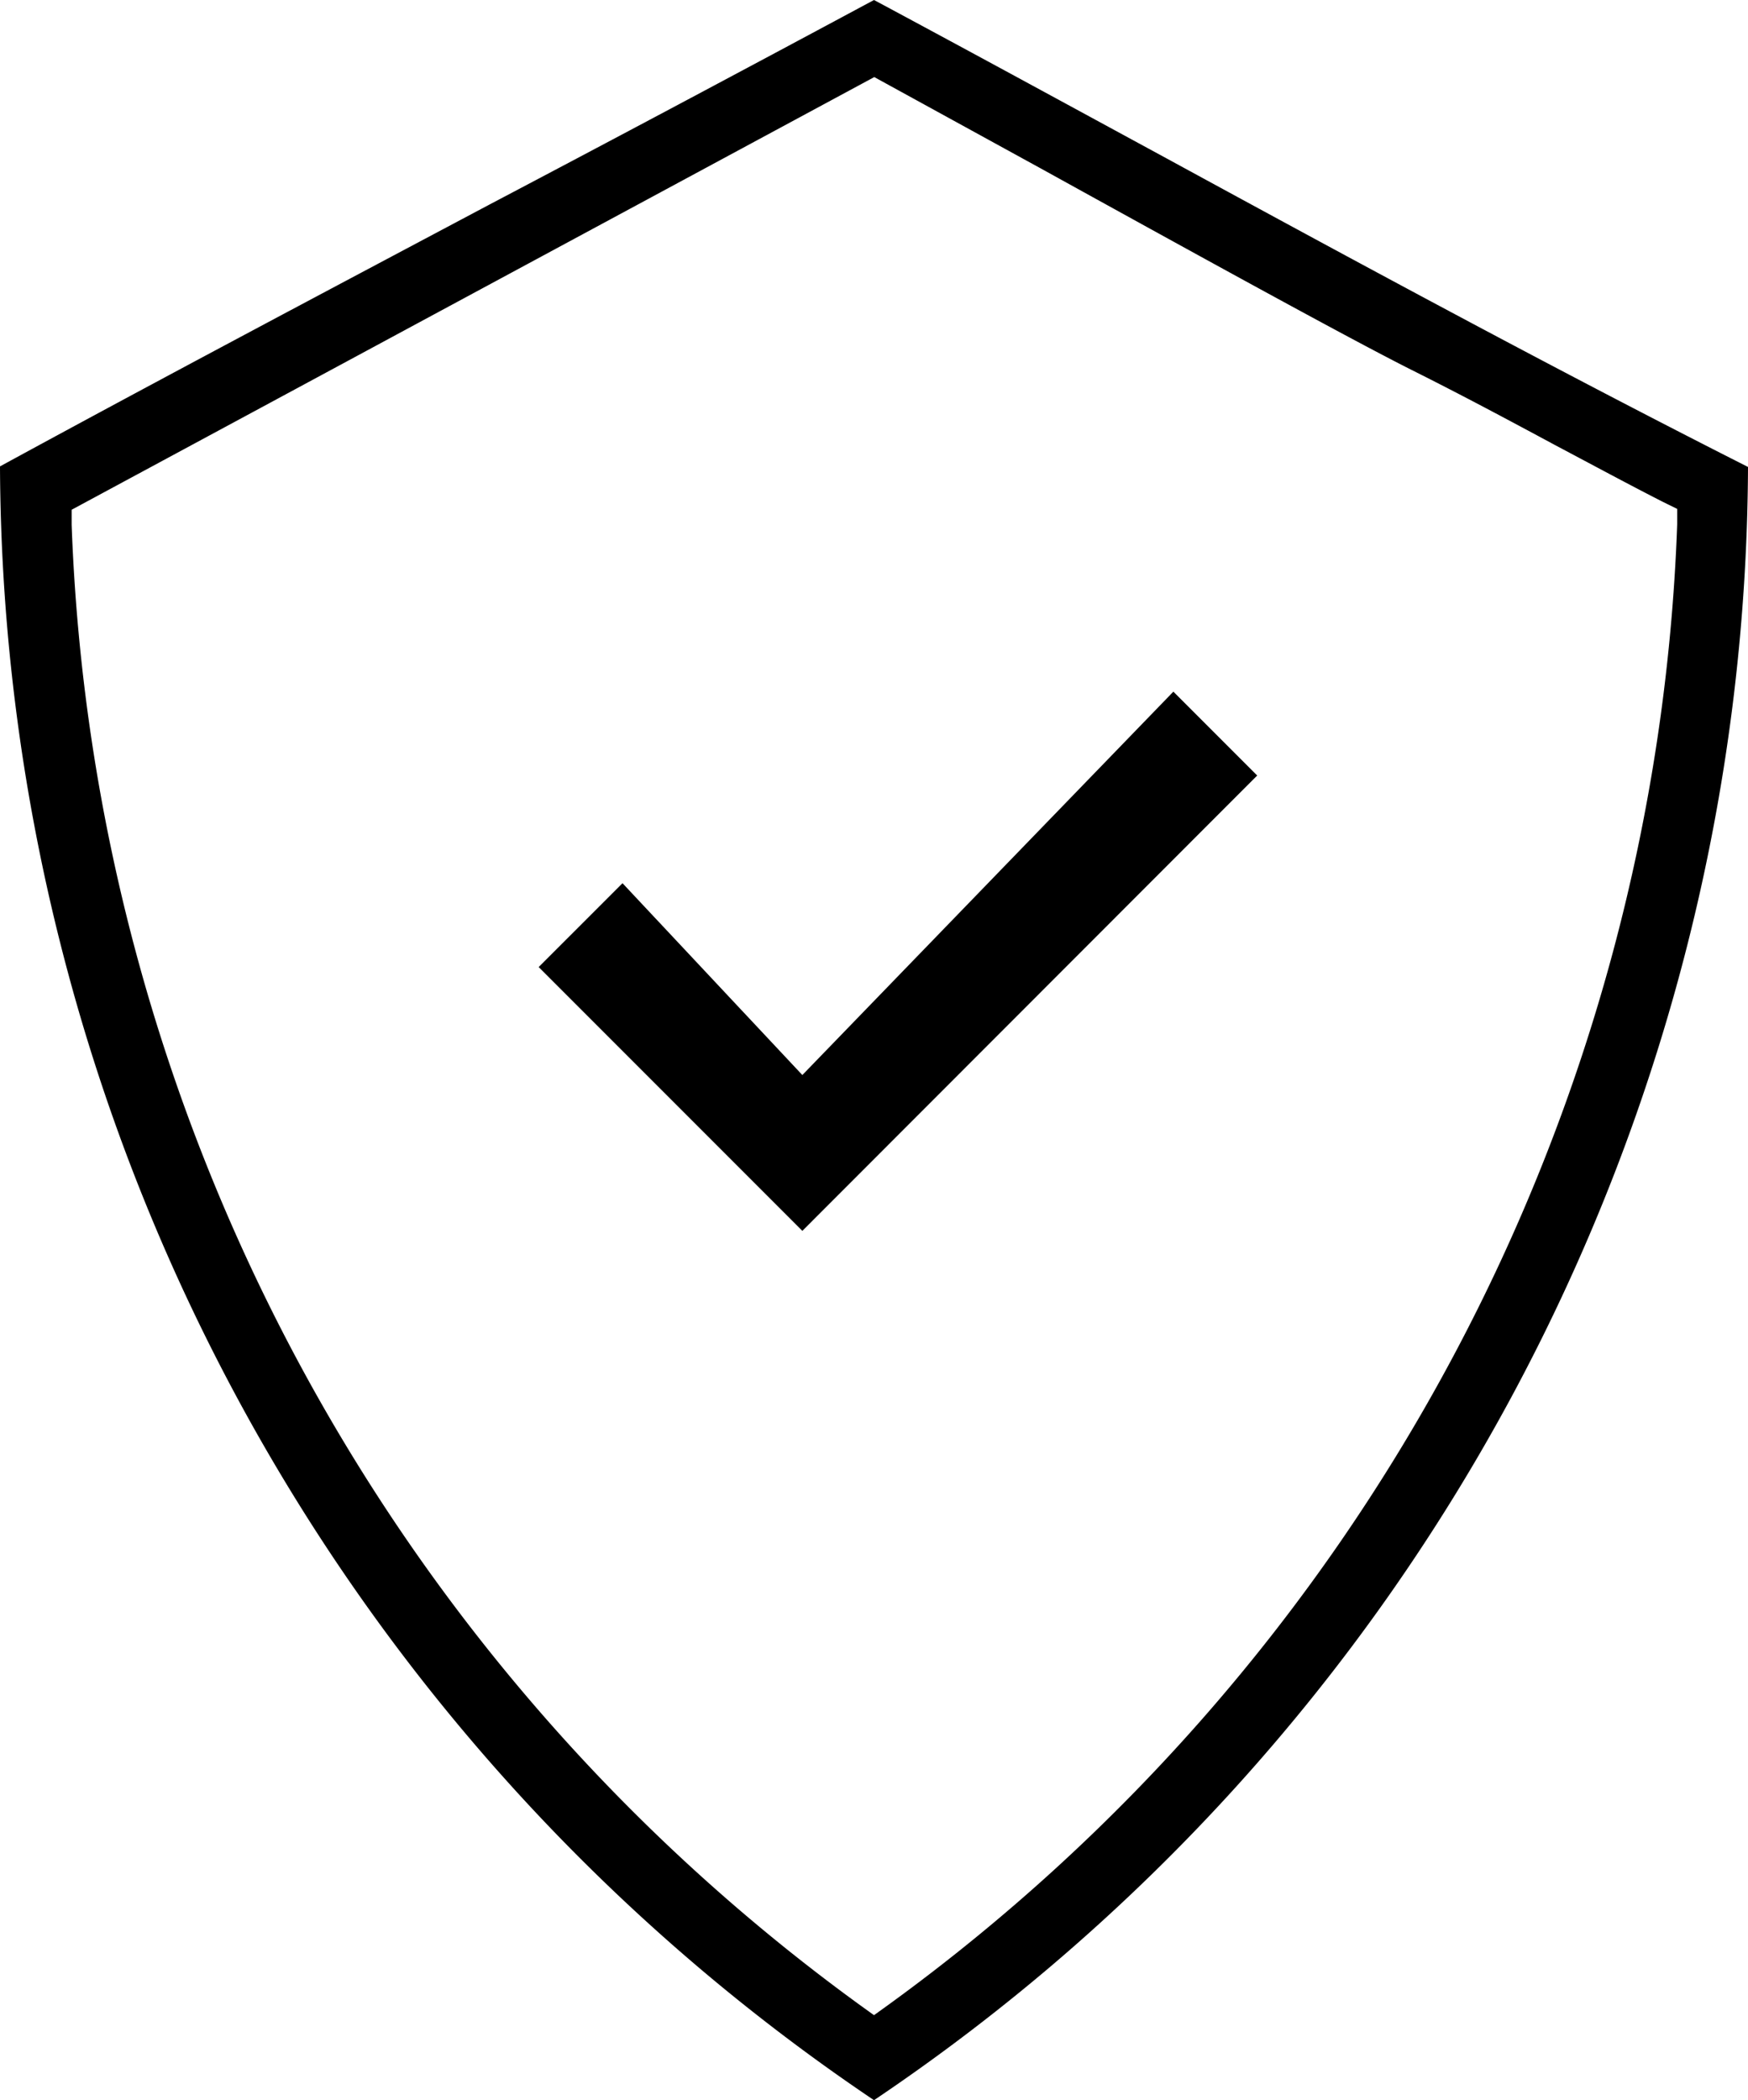
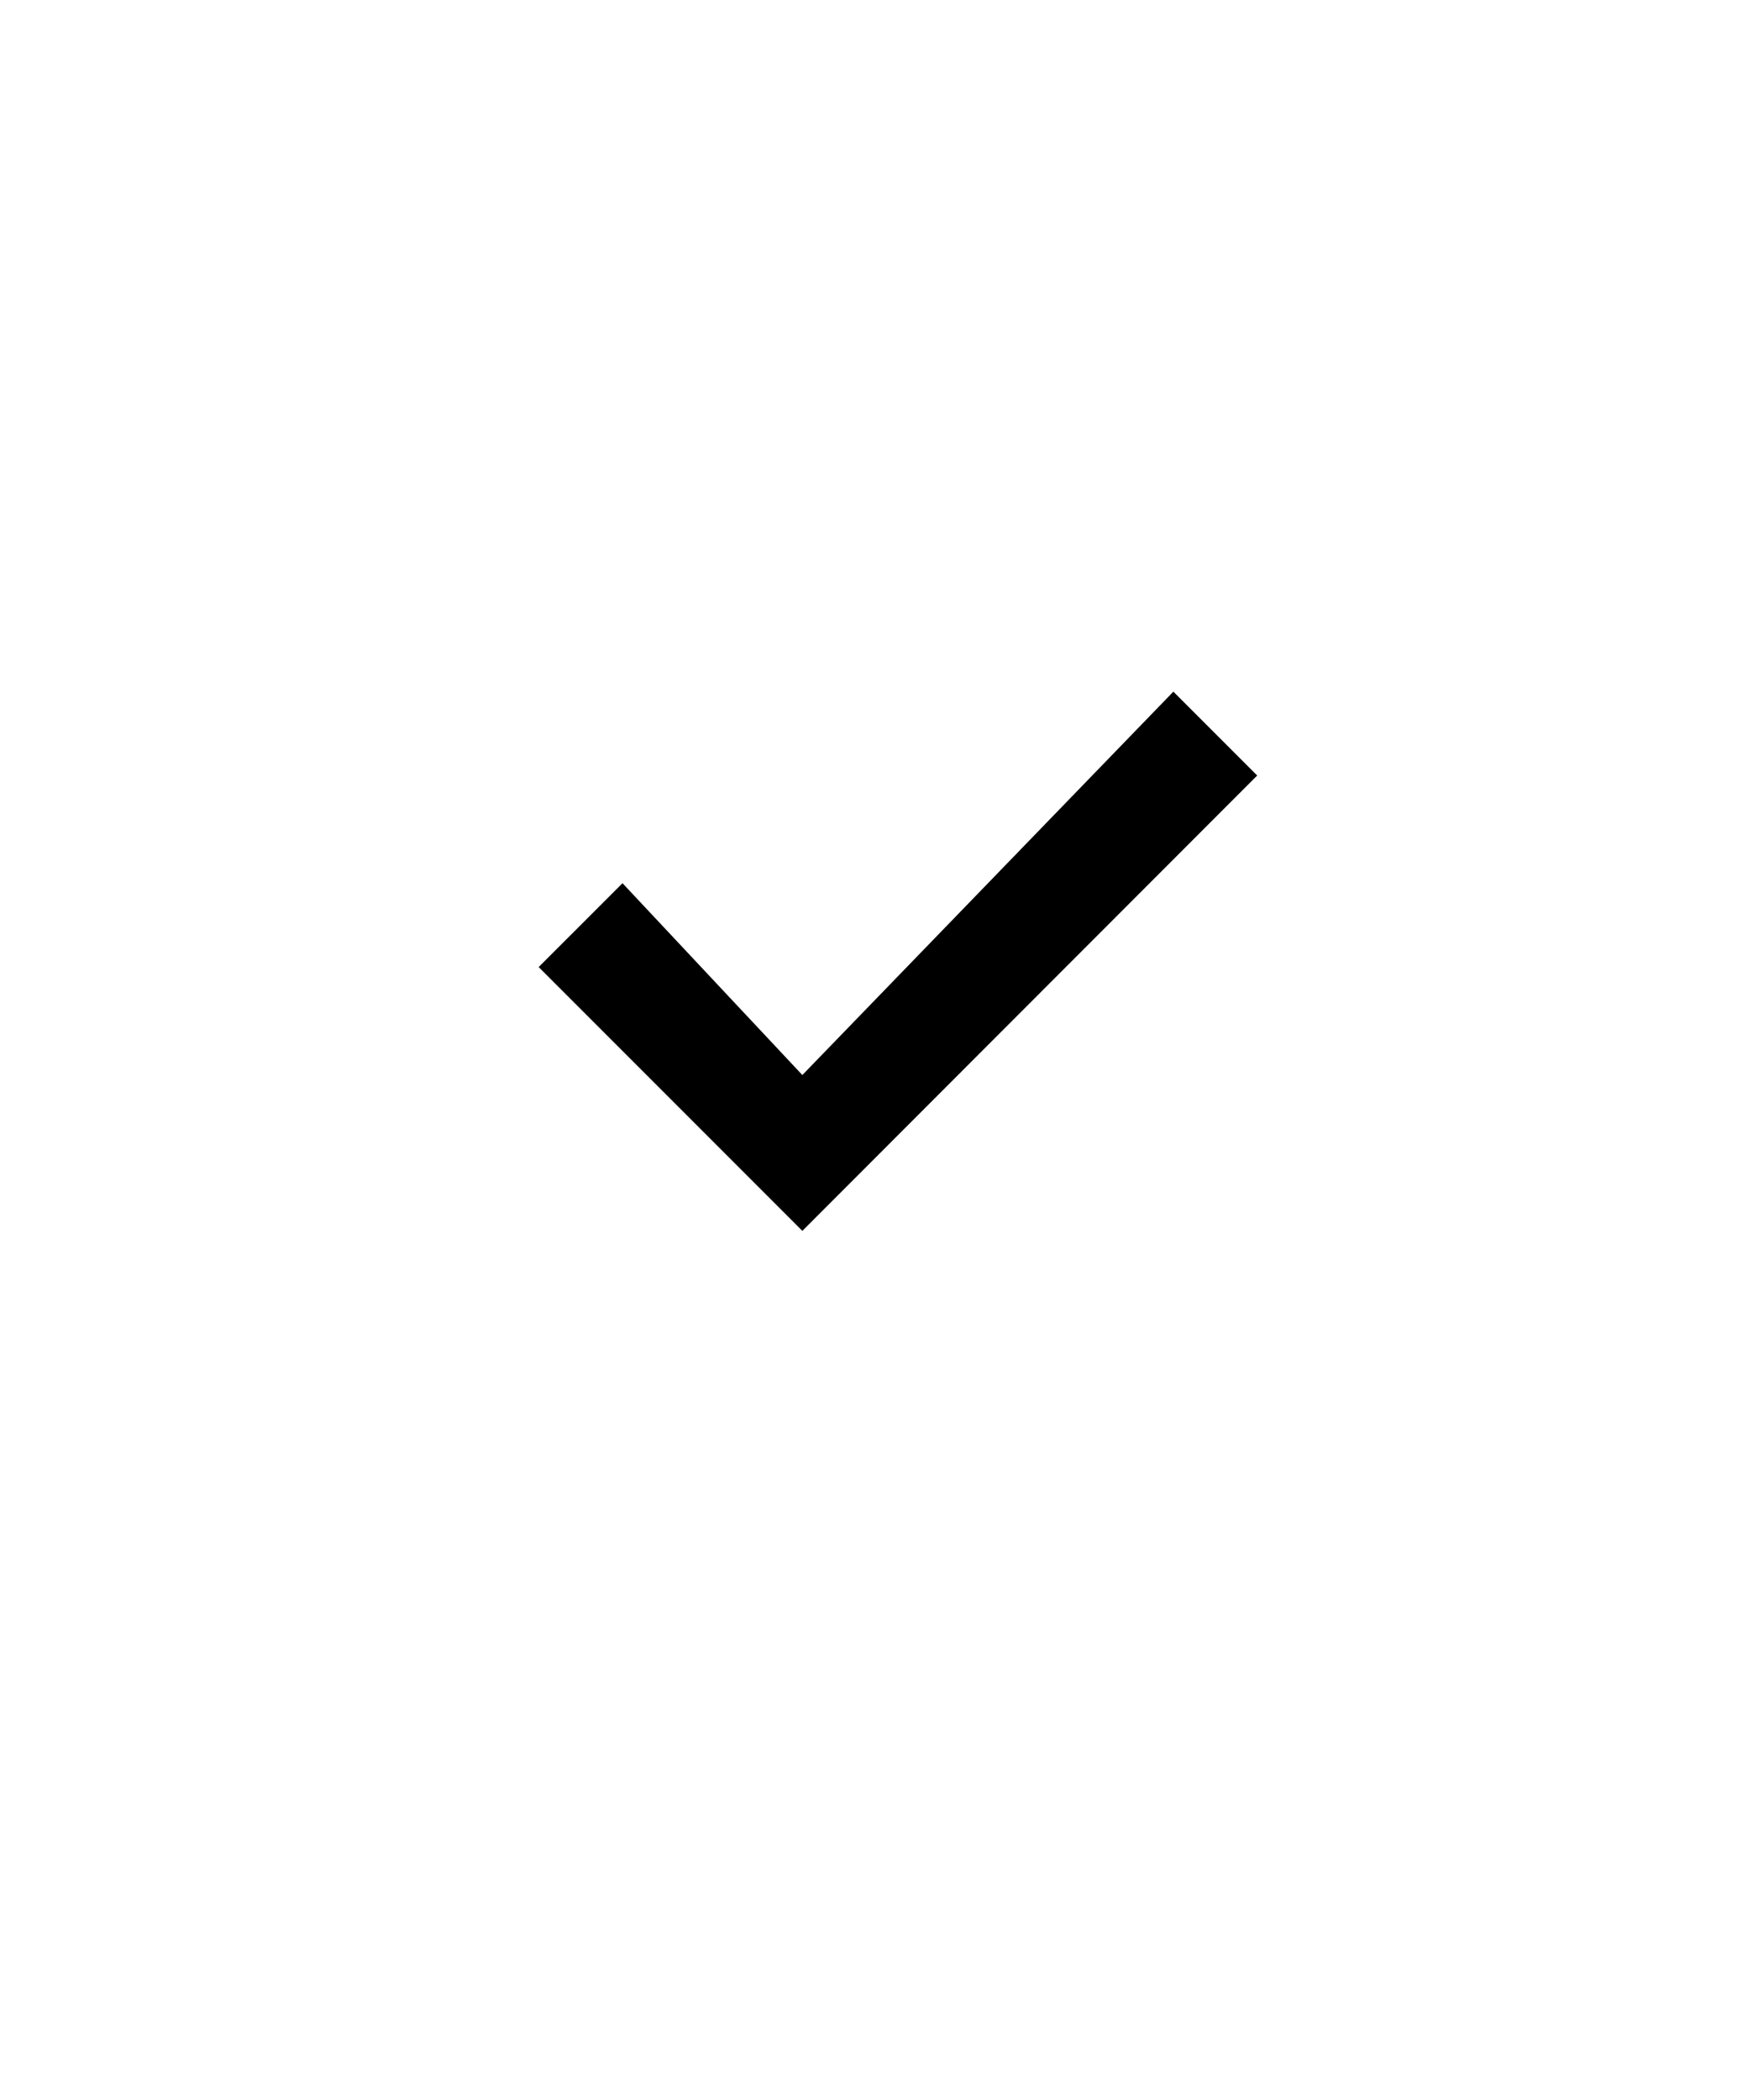
<svg xmlns="http://www.w3.org/2000/svg" viewBox="0 0 61.72 74.12">
  <g id="图层_2" data-name="图层 2">
    <g id="图层_1-2" data-name="图层 1">
-       <path d="M41.19,5.59C37.89,3.8,34.48,1.94,30.86,0Q23.78,3.8,17.3,7.21C11.16,10.47,5.36,13.54,0,16.46A69.83,69.83,0,0,0,30.86,74.12,69.8,69.8,0,0,0,61.72,16.48C55,13.08,48.26,9.44,41.19,5.59ZM31.36,70.76l-.5.36-.5-.36A67.56,67.56,0,0,1,2.53,18.52l0-.53L30.87,2.72l.4.22,5.47,3c4.8,2.65,10.76,5.94,13.11,7.12,1.82.91,3.48,1.8,5.08,2.66,1.36.72,2.62,1.4,3.8,2l.49.24,0,.55A67.54,67.54,0,0,1,31.36,70.76Z" />
      <polygon points="28.33 37.94 41.43 24.41 44.39 27.37 28.33 43.44 19.02 34.13 21.98 31.17 28.33 37.94" />
    </g>
  </g>
</svg>